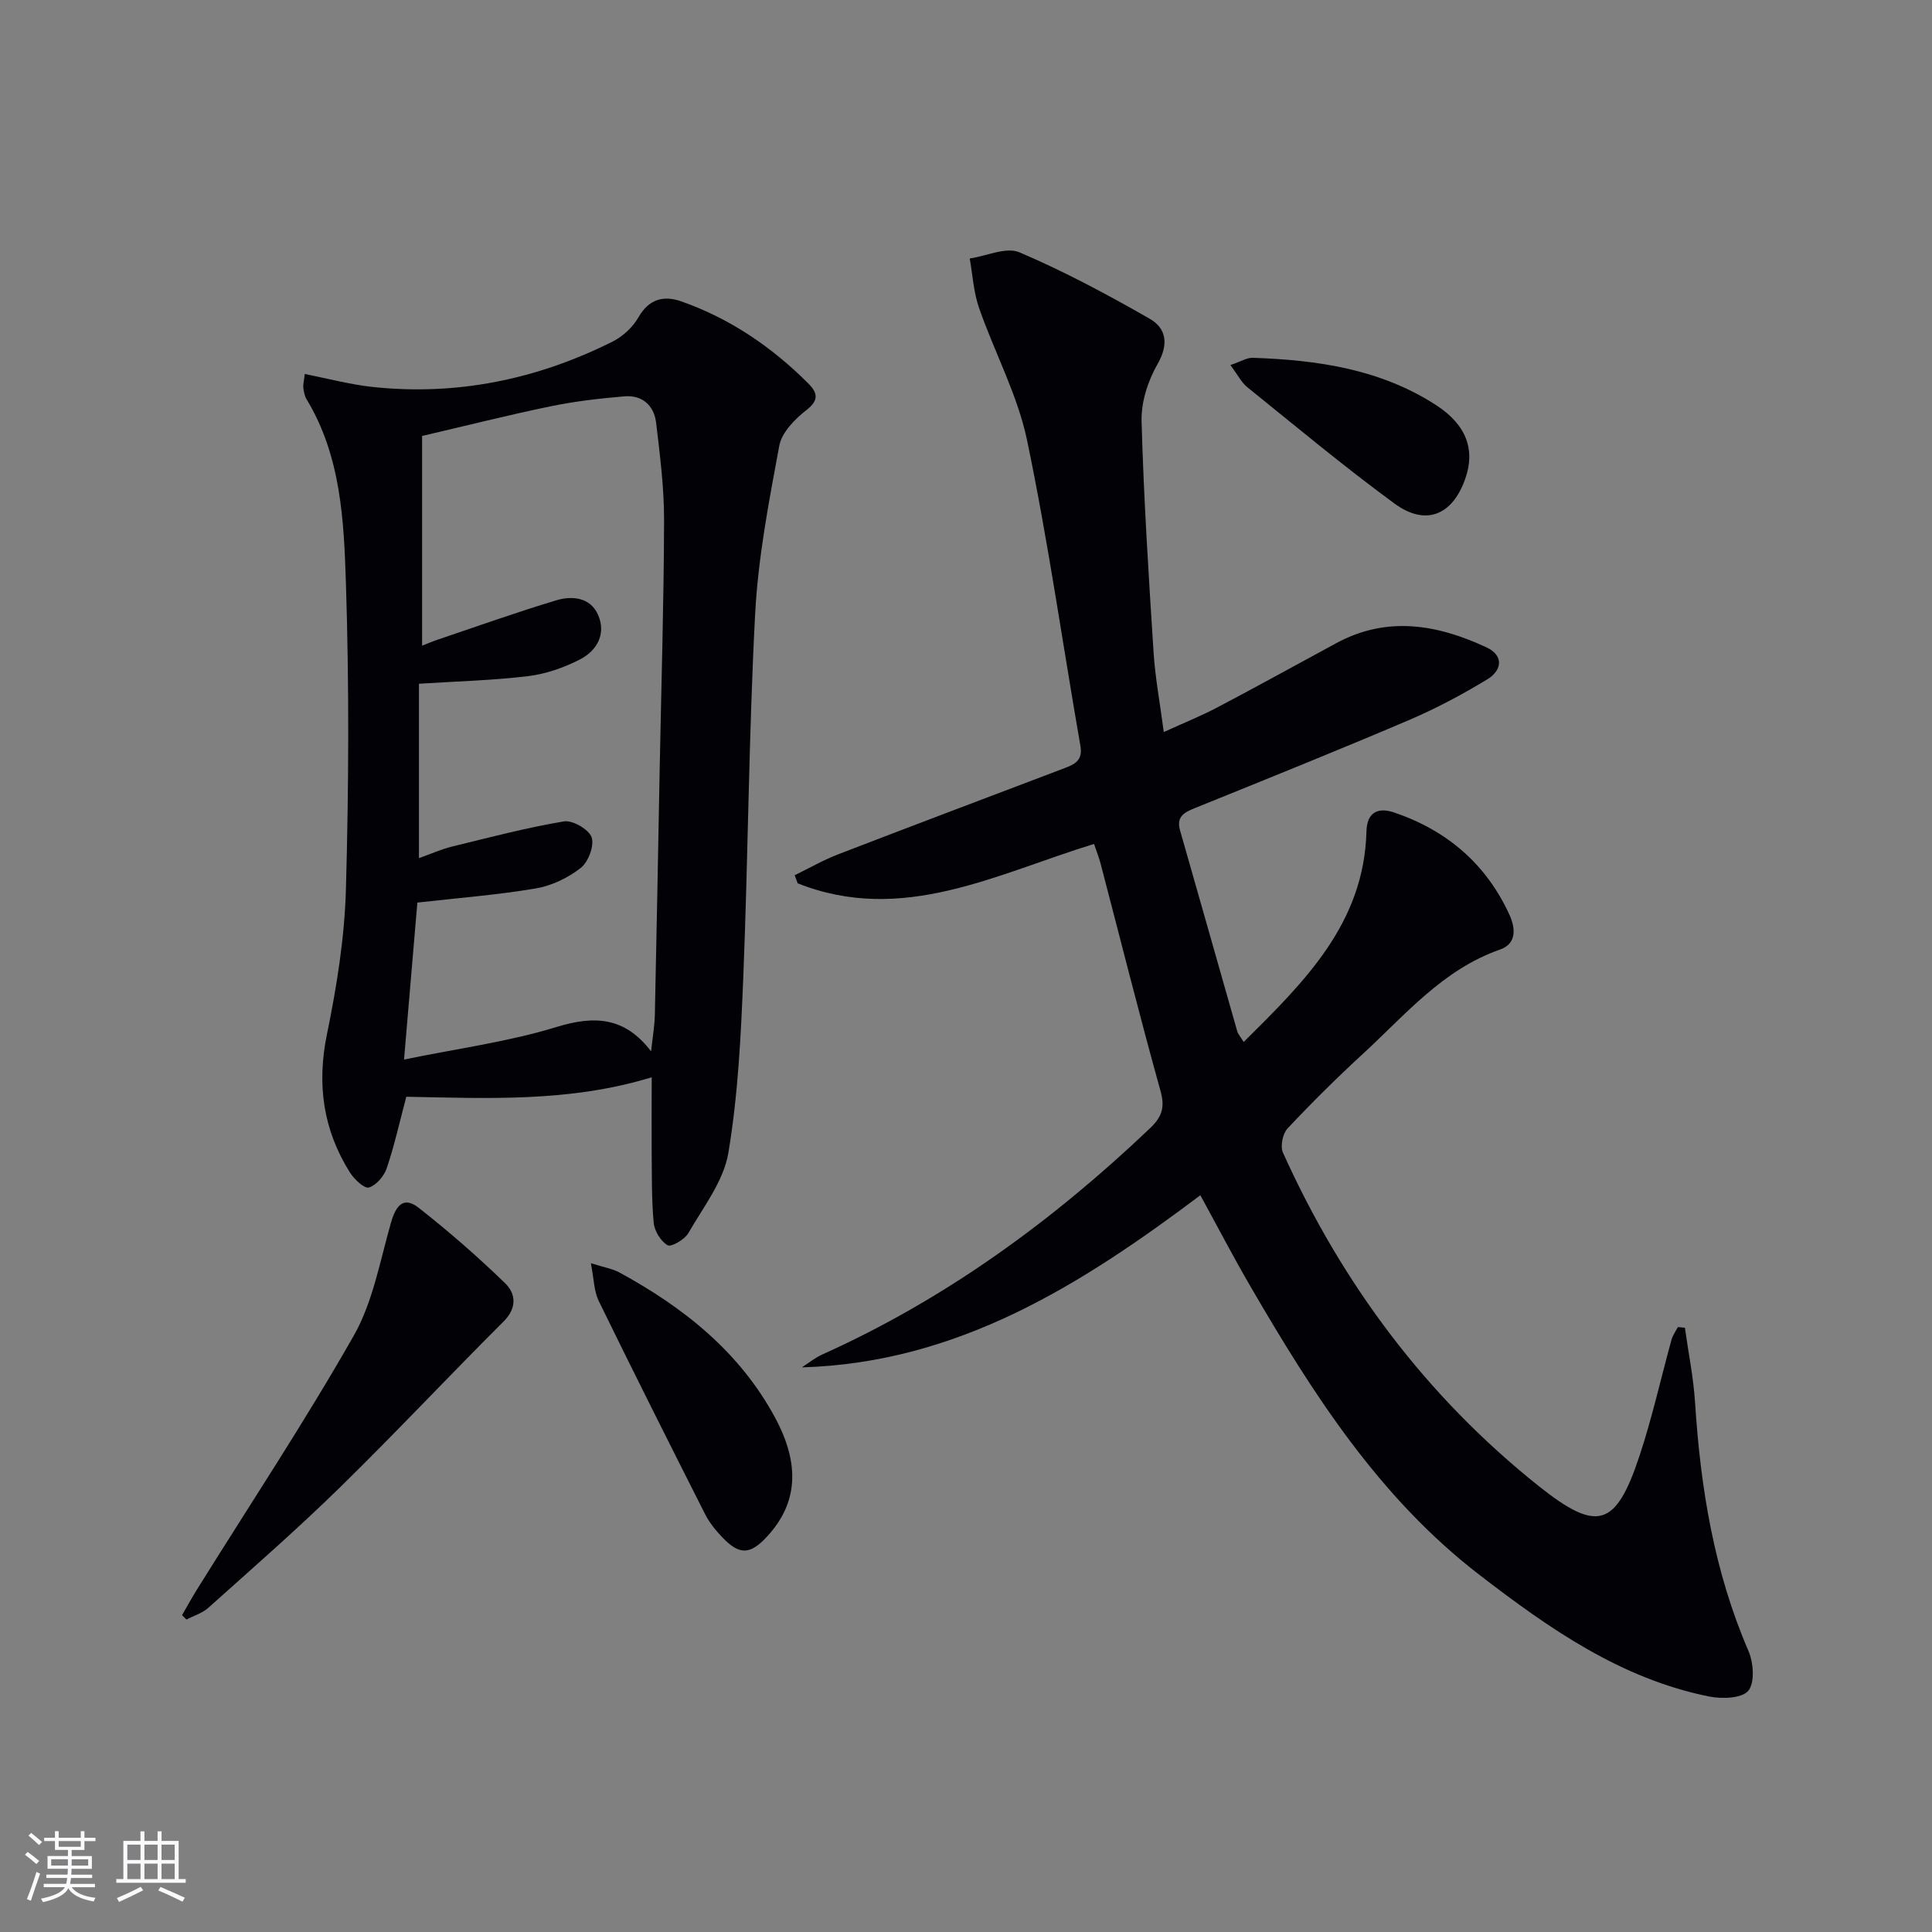
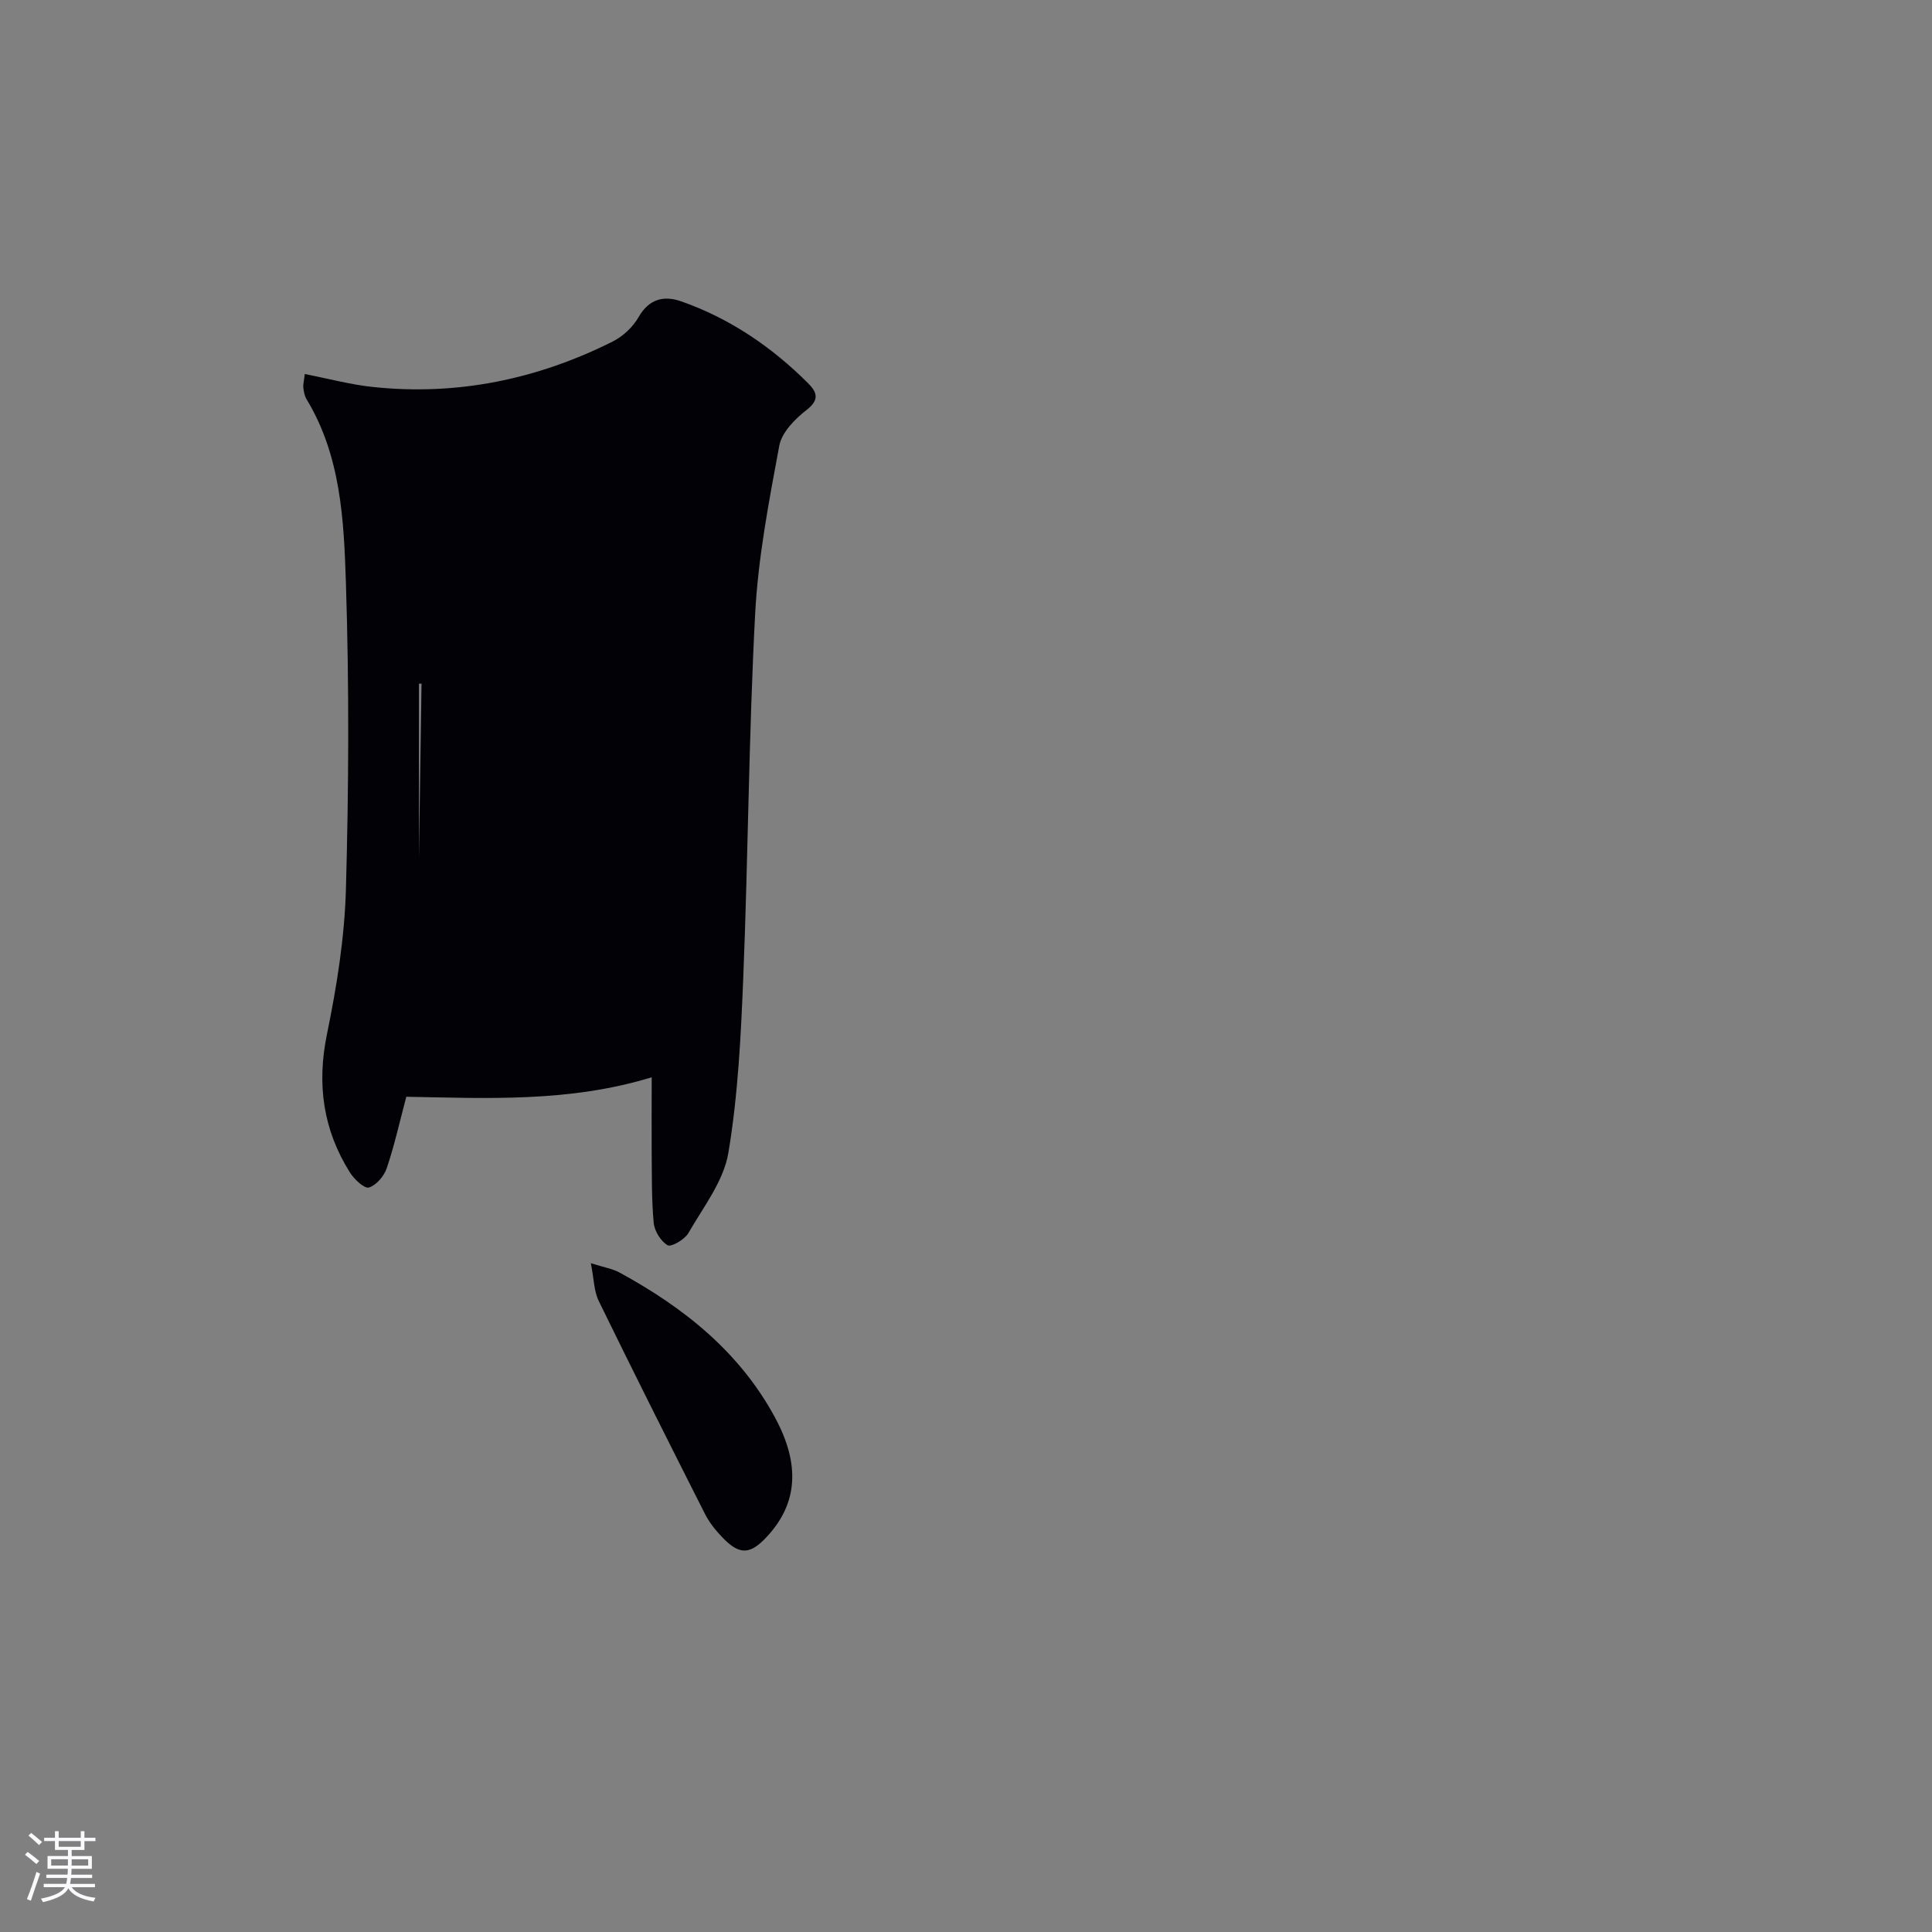
<svg xmlns="http://www.w3.org/2000/svg" enable-background="new 0 0 400 400" viewBox="0 0 400 400">
  <rect x="0" y="0" width="400" height="400" fill="#808080" stroke="none" />
  <g fill="#010106">
-     <path d="m348.84 274.89c.72 5.18 1.78 10.34 2.11 15.55 1.13 17.69 3.95 34.94 11.05 51.37 1.05 2.43 1.35 6.6-.04 8.25-1.34 1.59-5.47 1.71-8.11 1.18-18.3-3.68-33.14-14.09-47.56-25.19-20.79-16-34.55-37.6-47.47-59.84-3.5-6.02-6.72-12.21-10.3-18.75-24.67 18.54-50.19 34.7-82.51 35.64 1.4-.89 2.7-1.98 4.2-2.65 25.5-11.46 47.71-27.66 67.88-46.85 2.48-2.36 3.14-4.3 2.18-7.74-4.36-15.65-8.3-31.41-12.42-47.12-.33-1.26-.83-2.48-1.34-4.01-20.16 6.17-39.64 16.78-61.36 8.15-.21-.56-.42-1.11-.62-1.67 2.97-1.44 5.85-3.11 8.92-4.3 15.63-6.03 31.31-11.93 46.97-17.88 2.1-.8 3.79-1.59 3.27-4.59-3.68-21.08-6.67-42.31-11.04-63.25-1.97-9.44-6.76-18.26-9.96-27.47-1.12-3.23-1.31-6.79-1.92-10.2 3.47-.51 7.54-2.45 10.29-1.28 9.25 3.93 18.17 8.72 26.92 13.72 3.52 2.01 4.04 5.31 1.66 9.45-1.99 3.46-3.4 7.87-3.29 11.81.44 15.94 1.46 31.86 2.48 47.78.34 5.27 1.32 10.51 2.12 16.56 4.12-1.88 7.73-3.32 11.15-5.13 8.24-4.34 16.39-8.85 24.58-13.28 10.52-5.69 20.91-3.86 31.08.88 3.67 1.71 3.17 4.79.2 6.6-5.23 3.17-10.68 6.08-16.31 8.48-14.67 6.26-29.48 12.21-44.27 18.2-2.22.9-3.88 1.76-3.06 4.62 3.97 13.86 7.88 27.73 11.84 41.59.17.6.66 1.11 1.33 2.21 12.56-12.45 24.93-24.52 25.42-43.61.11-4.18 2.64-4.95 5.68-3.92 10.9 3.68 19.11 10.64 23.93 21.21 1.24 2.72 1.56 5.96-1.97 7.19-11.84 4.13-19.59 13.52-28.37 21.58-5.39 4.96-10.61 10.13-15.62 15.47-1 1.07-1.53 3.69-.94 4.99 12.24 27.14 29.62 50.43 52.95 69.03 12.17 9.7 15.99 8.5 20.89-6.3 2.61-7.87 4.4-16 6.61-24 .25-.92.86-1.74 1.31-2.61.48.05.97.09 1.46.13z" />
-     <path d="m134.93 223.04c-17.08 5.22-34.05 4.34-50.81 4.03-1.4 5.27-2.47 10.12-4.05 14.79-.55 1.64-2.16 3.53-3.69 4-.93.28-3.03-1.69-3.91-3.08-5.57-8.84-6.91-18.26-4.78-28.64 2.03-9.88 3.65-19.99 3.93-30.04.59-21.1.68-42.25 0-63.35-.42-13.03-1.03-26.34-8.15-38.09-.41-.68-.57-1.56-.67-2.37-.08-.62.12-1.27.3-2.85 4.85.94 9.44 2.19 14.1 2.68 17.46 1.85 34.02-1.58 49.65-9.41 2.12-1.06 4.18-2.99 5.35-5.04 2.19-3.81 5.24-4.54 8.86-3.27 10.04 3.53 18.65 9.38 26.16 16.86 1.85 1.84 2.61 3.42-.23 5.62-2.41 1.87-5.14 4.65-5.65 7.41-2.15 11.55-4.39 23.2-5 34.89-1.31 24.91-1.44 49.88-2.44 74.81-.49 12.27-1.08 24.63-3.1 36.7-.98 5.85-5.19 11.23-8.29 16.62-.76 1.32-3.54 2.93-4.29 2.5-1.42-.82-2.73-2.96-2.88-4.66-.46-4.95-.36-9.96-.42-14.95-.03-4.83.01-9.65.01-15.16zm-47.54-89.36c.89-.34 2.06-.85 3.27-1.26 8.16-2.75 16.27-5.65 24.5-8.13 3.28-.99 7.05-.63 8.65 2.98 1.75 3.94-.2 7.43-3.72 9.25-3.32 1.71-7.08 3.02-10.77 3.47-7.38.89-14.84 1.07-22.58 1.57v36.11c2.57-.92 4.67-1.86 6.86-2.4 7.69-1.88 15.37-3.9 23.16-5.21 1.79-.3 5.17 1.67 5.73 3.3.59 1.73-.69 5.12-2.27 6.35-2.64 2.06-6.04 3.69-9.34 4.24-7.95 1.34-16.01 1.96-24.47 2.92-.88 10.34-1.77 20.85-2.76 32.5 11.23-2.31 21.64-3.69 31.53-6.73 7.9-2.43 14.16-2.12 19.62 5.03.32-2.96.73-5.26.78-7.57.38-17.13.68-34.27 1.01-51.4.33-16.96.85-33.93.9-50.89.02-6.77-.85-13.56-1.65-20.3-.43-3.57-2.88-5.77-6.58-5.45-5.09.43-10.21 1.02-15.21 2.05-8.69 1.79-17.29 3.97-26.66 6.15z" />
-     <path d="m37.69 334.4c1.02-1.75 1.99-3.54 3.06-5.26 10.89-17.48 22.29-34.68 32.47-52.57 3.99-7 5.45-15.49 7.72-23.4.98-3.44 2.52-5.63 5.74-3.11 6.22 4.88 12.21 10.1 17.89 15.61 2.19 2.12 2.55 5.07-.29 7.91-11.41 11.38-22.44 23.16-33.95 34.42-8.78 8.59-18.05 16.68-27.2 24.88-1.24 1.11-3 1.63-4.53 2.43-.3-.3-.61-.6-.91-.91z" />
+     <path d="m134.93 223.04c-17.08 5.22-34.05 4.34-50.81 4.03-1.4 5.27-2.47 10.12-4.05 14.79-.55 1.64-2.16 3.53-3.69 4-.93.28-3.03-1.69-3.91-3.08-5.57-8.84-6.91-18.26-4.78-28.64 2.03-9.88 3.65-19.99 3.93-30.04.59-21.1.68-42.25 0-63.35-.42-13.03-1.03-26.34-8.15-38.09-.41-.68-.57-1.56-.67-2.37-.08-.62.12-1.27.3-2.85 4.85.94 9.44 2.19 14.1 2.68 17.46 1.85 34.02-1.58 49.65-9.41 2.12-1.06 4.18-2.99 5.35-5.04 2.19-3.81 5.24-4.54 8.86-3.27 10.04 3.53 18.65 9.38 26.16 16.86 1.85 1.84 2.61 3.42-.23 5.62-2.41 1.87-5.14 4.65-5.65 7.41-2.15 11.55-4.39 23.2-5 34.89-1.31 24.91-1.44 49.88-2.44 74.81-.49 12.27-1.08 24.63-3.1 36.7-.98 5.85-5.19 11.23-8.29 16.62-.76 1.32-3.54 2.93-4.29 2.5-1.42-.82-2.73-2.96-2.88-4.66-.46-4.95-.36-9.96-.42-14.95-.03-4.83.01-9.65.01-15.16zm-47.54-89.36c.89-.34 2.06-.85 3.27-1.26 8.16-2.75 16.27-5.65 24.5-8.13 3.28-.99 7.05-.63 8.65 2.98 1.75 3.94-.2 7.43-3.72 9.25-3.32 1.71-7.08 3.02-10.77 3.47-7.38.89-14.84 1.07-22.58 1.57v36.11z" />
    <path d="m122.33 261.53c2.85.9 4.5 1.16 5.89 1.91 13.34 7.26 24.93 16.46 32.28 30.12 5.2 9.67 4.62 17.62-1.53 24.39-3.62 3.99-5.84 4.11-9.48.28-1.36-1.43-2.65-3.04-3.53-4.78-7.41-14.65-14.79-29.33-21.99-44.08-1-2.03-.99-4.53-1.64-7.84z" />
-     <path d="m254.74 75.58c2.21-.75 3.42-1.54 4.61-1.5 13.38.45 26.44 2.32 37.98 9.8 6.25 4.05 8.16 9.2 6.04 15.23-2.65 7.57-8.19 9.88-14.66 5.14-10.43-7.64-20.37-15.94-30.44-24.06-1.21-.96-1.96-2.51-3.53-4.61z" />
  </g>
  <path d="m5.17 384 .55-.58c.85.61 1.65 1.24 2.4 1.87l-.59.64c-.83-.73-1.62-1.38-2.36-1.93m1.22 9.53-.82-.34c.71-1.76 1.37-3.64 1.98-5.63.24.13.5.25.76.36-.6 1.67-1.24 3.54-1.92 5.61m-.5-13.5.57-.54c.56.44 1.31 1.06 2.26 1.87l-.64.64c-.68-.66-1.41-1.32-2.19-1.97m3.25.46h2.24v-1.36h.77v1.36h4.57v-1.36h.76v1.36h2.28v.69h-2.28v1.84h-2.64v1.26h4.18v2.64h-4.21c0 .45-.02.86-.05 1.21h4.32v.69h-4.38c-.04.34-.1.75-.19 1.22h5.15v.69h-4.82c.87 1.19 2.51 1.92 4.93 2.19-.17.32-.3.57-.37.76-2.77-.49-4.52-1.41-5.26-2.76-.56 1.26-2.3 2.23-5.24 2.9-.12-.24-.26-.48-.43-.72 2.73-.55 4.38-1.34 4.96-2.38h-4.38v-.69h4.65c.1-.38.17-.79.21-1.22h-4.32v-.69h4.4c.03-.34.05-.75.05-1.21h-4.2v-2.64h4.23v-1.26h-2.69v-1.84h-2.24zm1.46 4.46v1.29h3.45c.01-.4.02-.57.01-.53v-.32-.45h-3.46zm1.55-2.59h4.57v-1.19h-4.57zm6.11 2.59h-3.42v.77c-.01.19-.01.37-.02.53h3.44z" fill="#fafafc" />
-   <path d="m32.63 379.16h.82v1.98h3.54v7.89h1.46v.78h-14.37v-.78h1.46v-7.89h3.54v-1.98h.82v1.98h2.73zm-3.49 11.48.5.73c-1.61.82-3.28 1.63-5 2.41-.13-.27-.28-.55-.44-.82 1.75-.72 3.4-1.49 4.94-2.32m-2.78-5.55h2.73v-3.18h-2.73zm0 3.95h2.73v-3.2h-2.73zm3.54-3.95h2.73v-3.18h-2.73zm0 3.95h2.73v-3.2h-2.73zm7.89 4.68c-1.84-.92-3.51-1.7-5.02-2.32l.45-.73c1.89.8 3.57 1.55 5.04 2.23zm-1.62-11.81h-2.73v3.18h2.73zm-2.73 7.13h2.73v-3.2h-2.73z" fill="#fafafc" />
</svg>